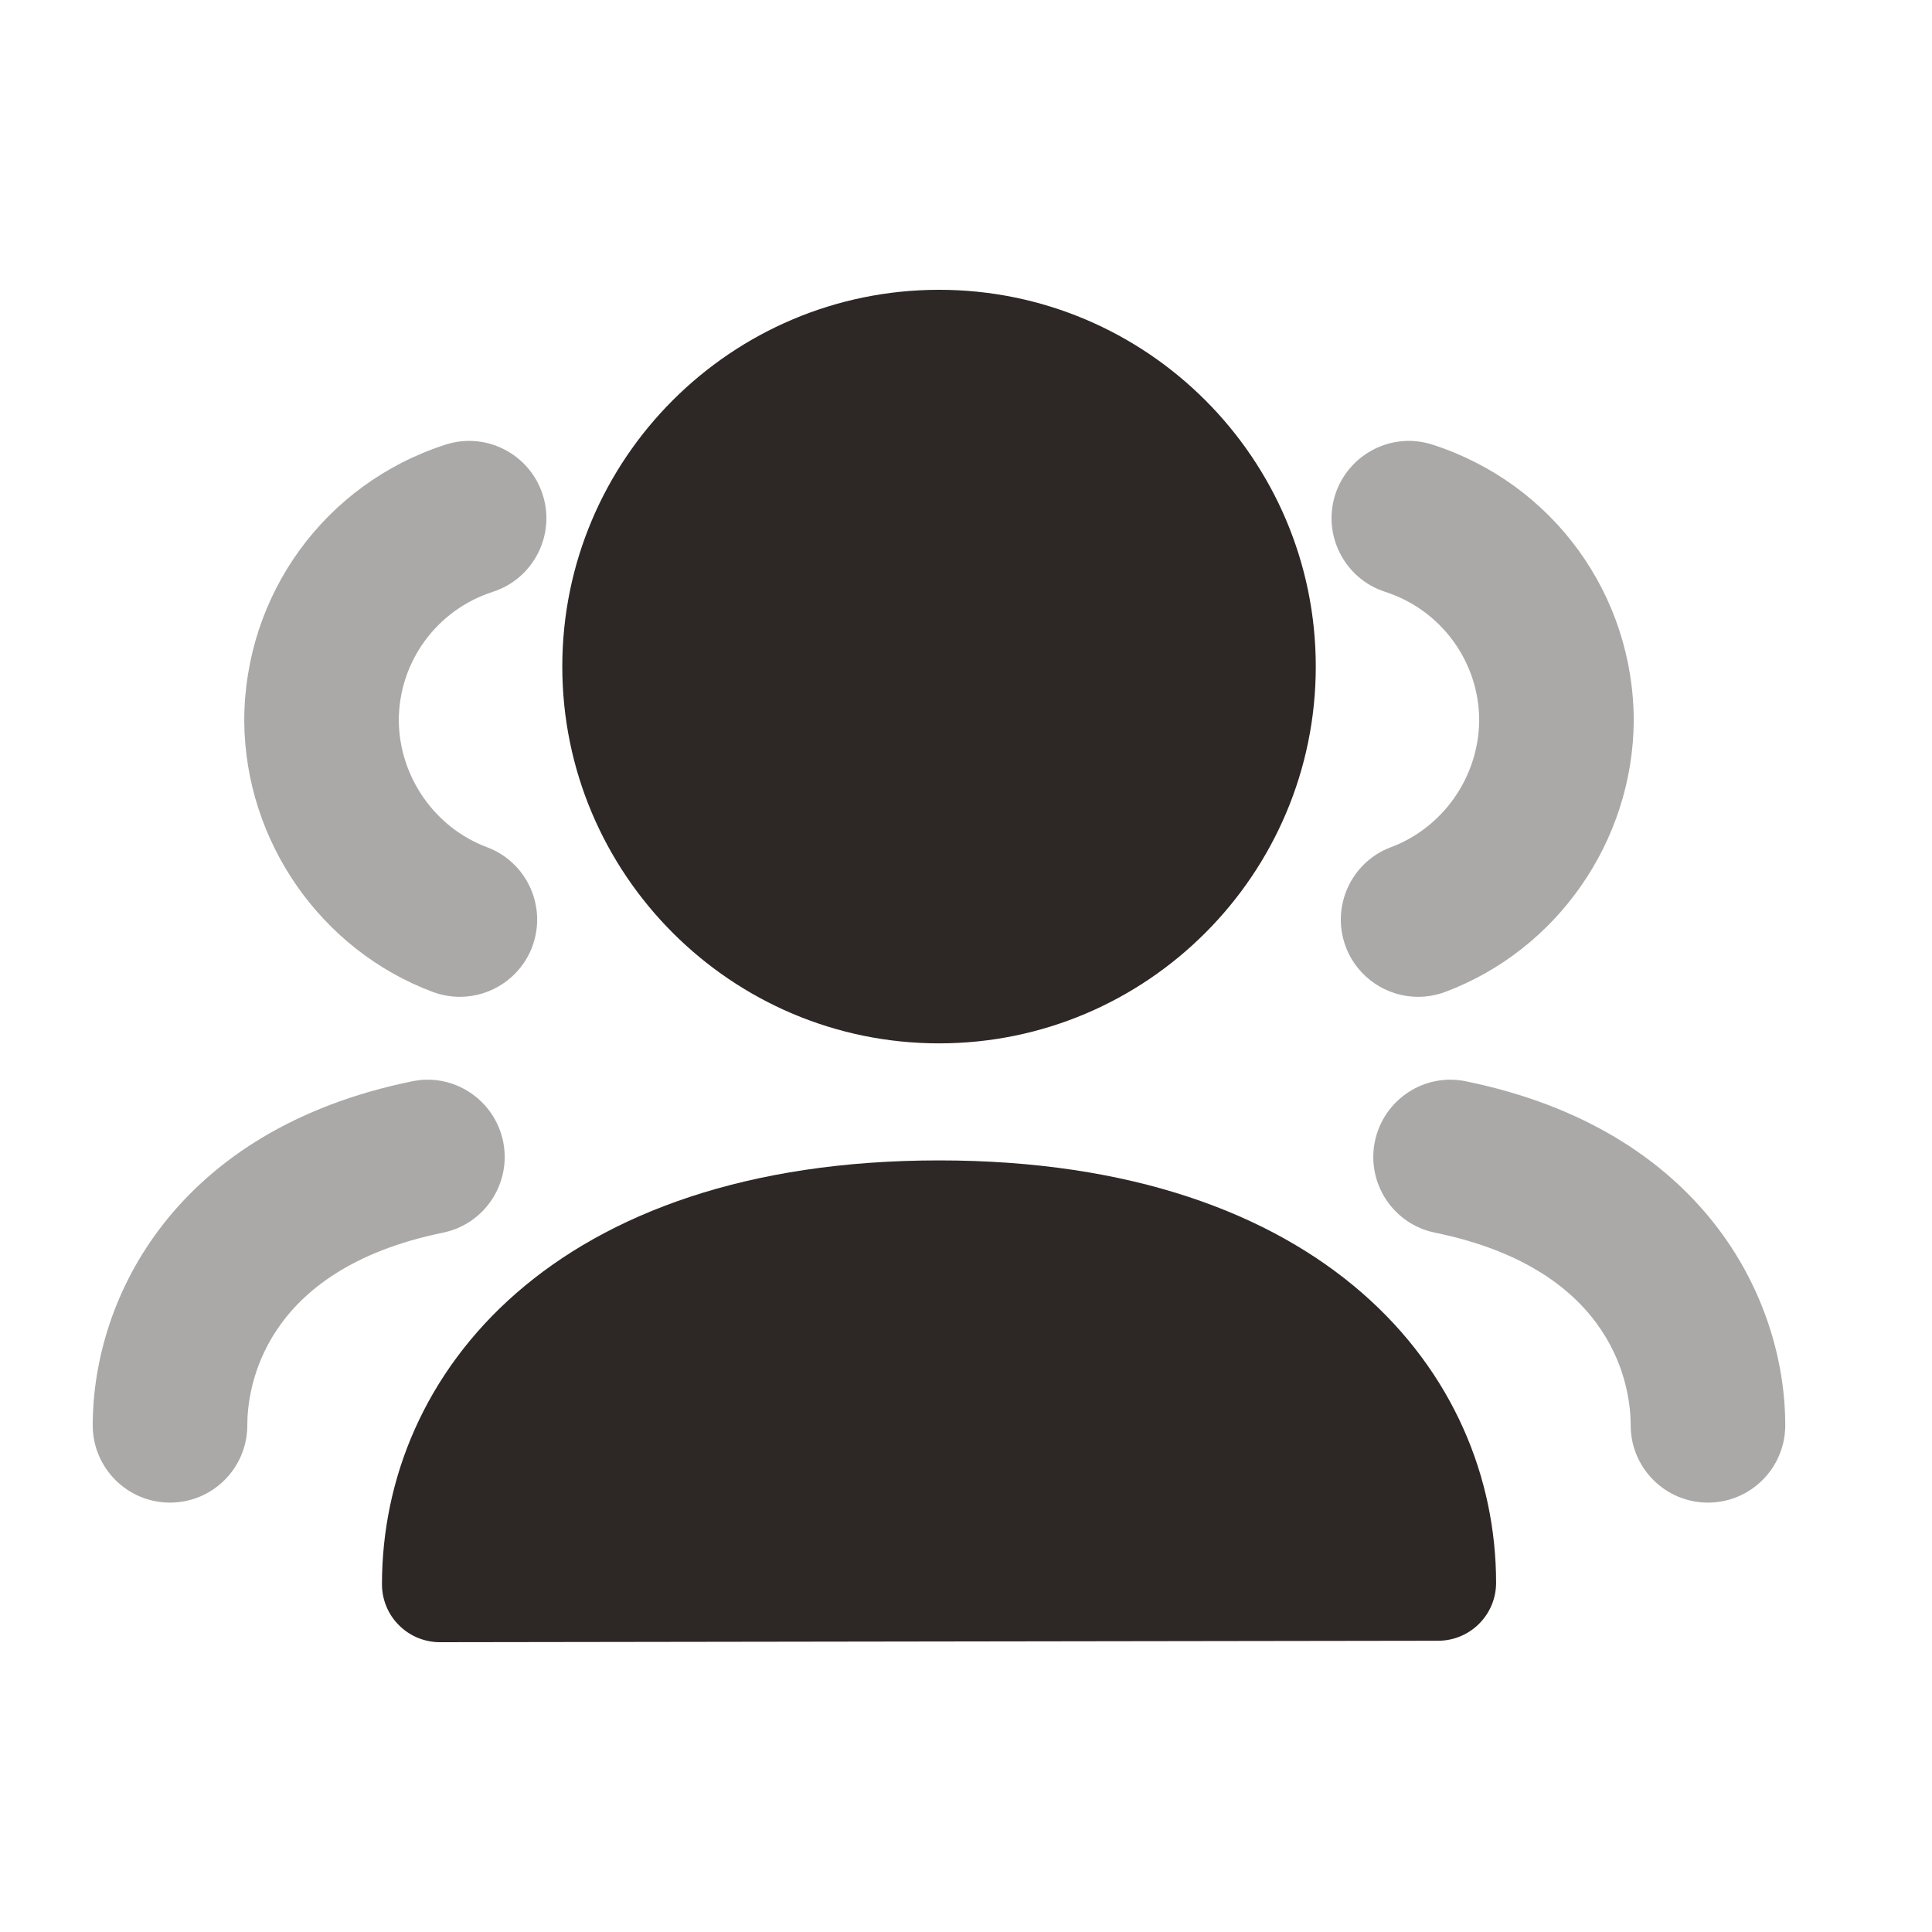
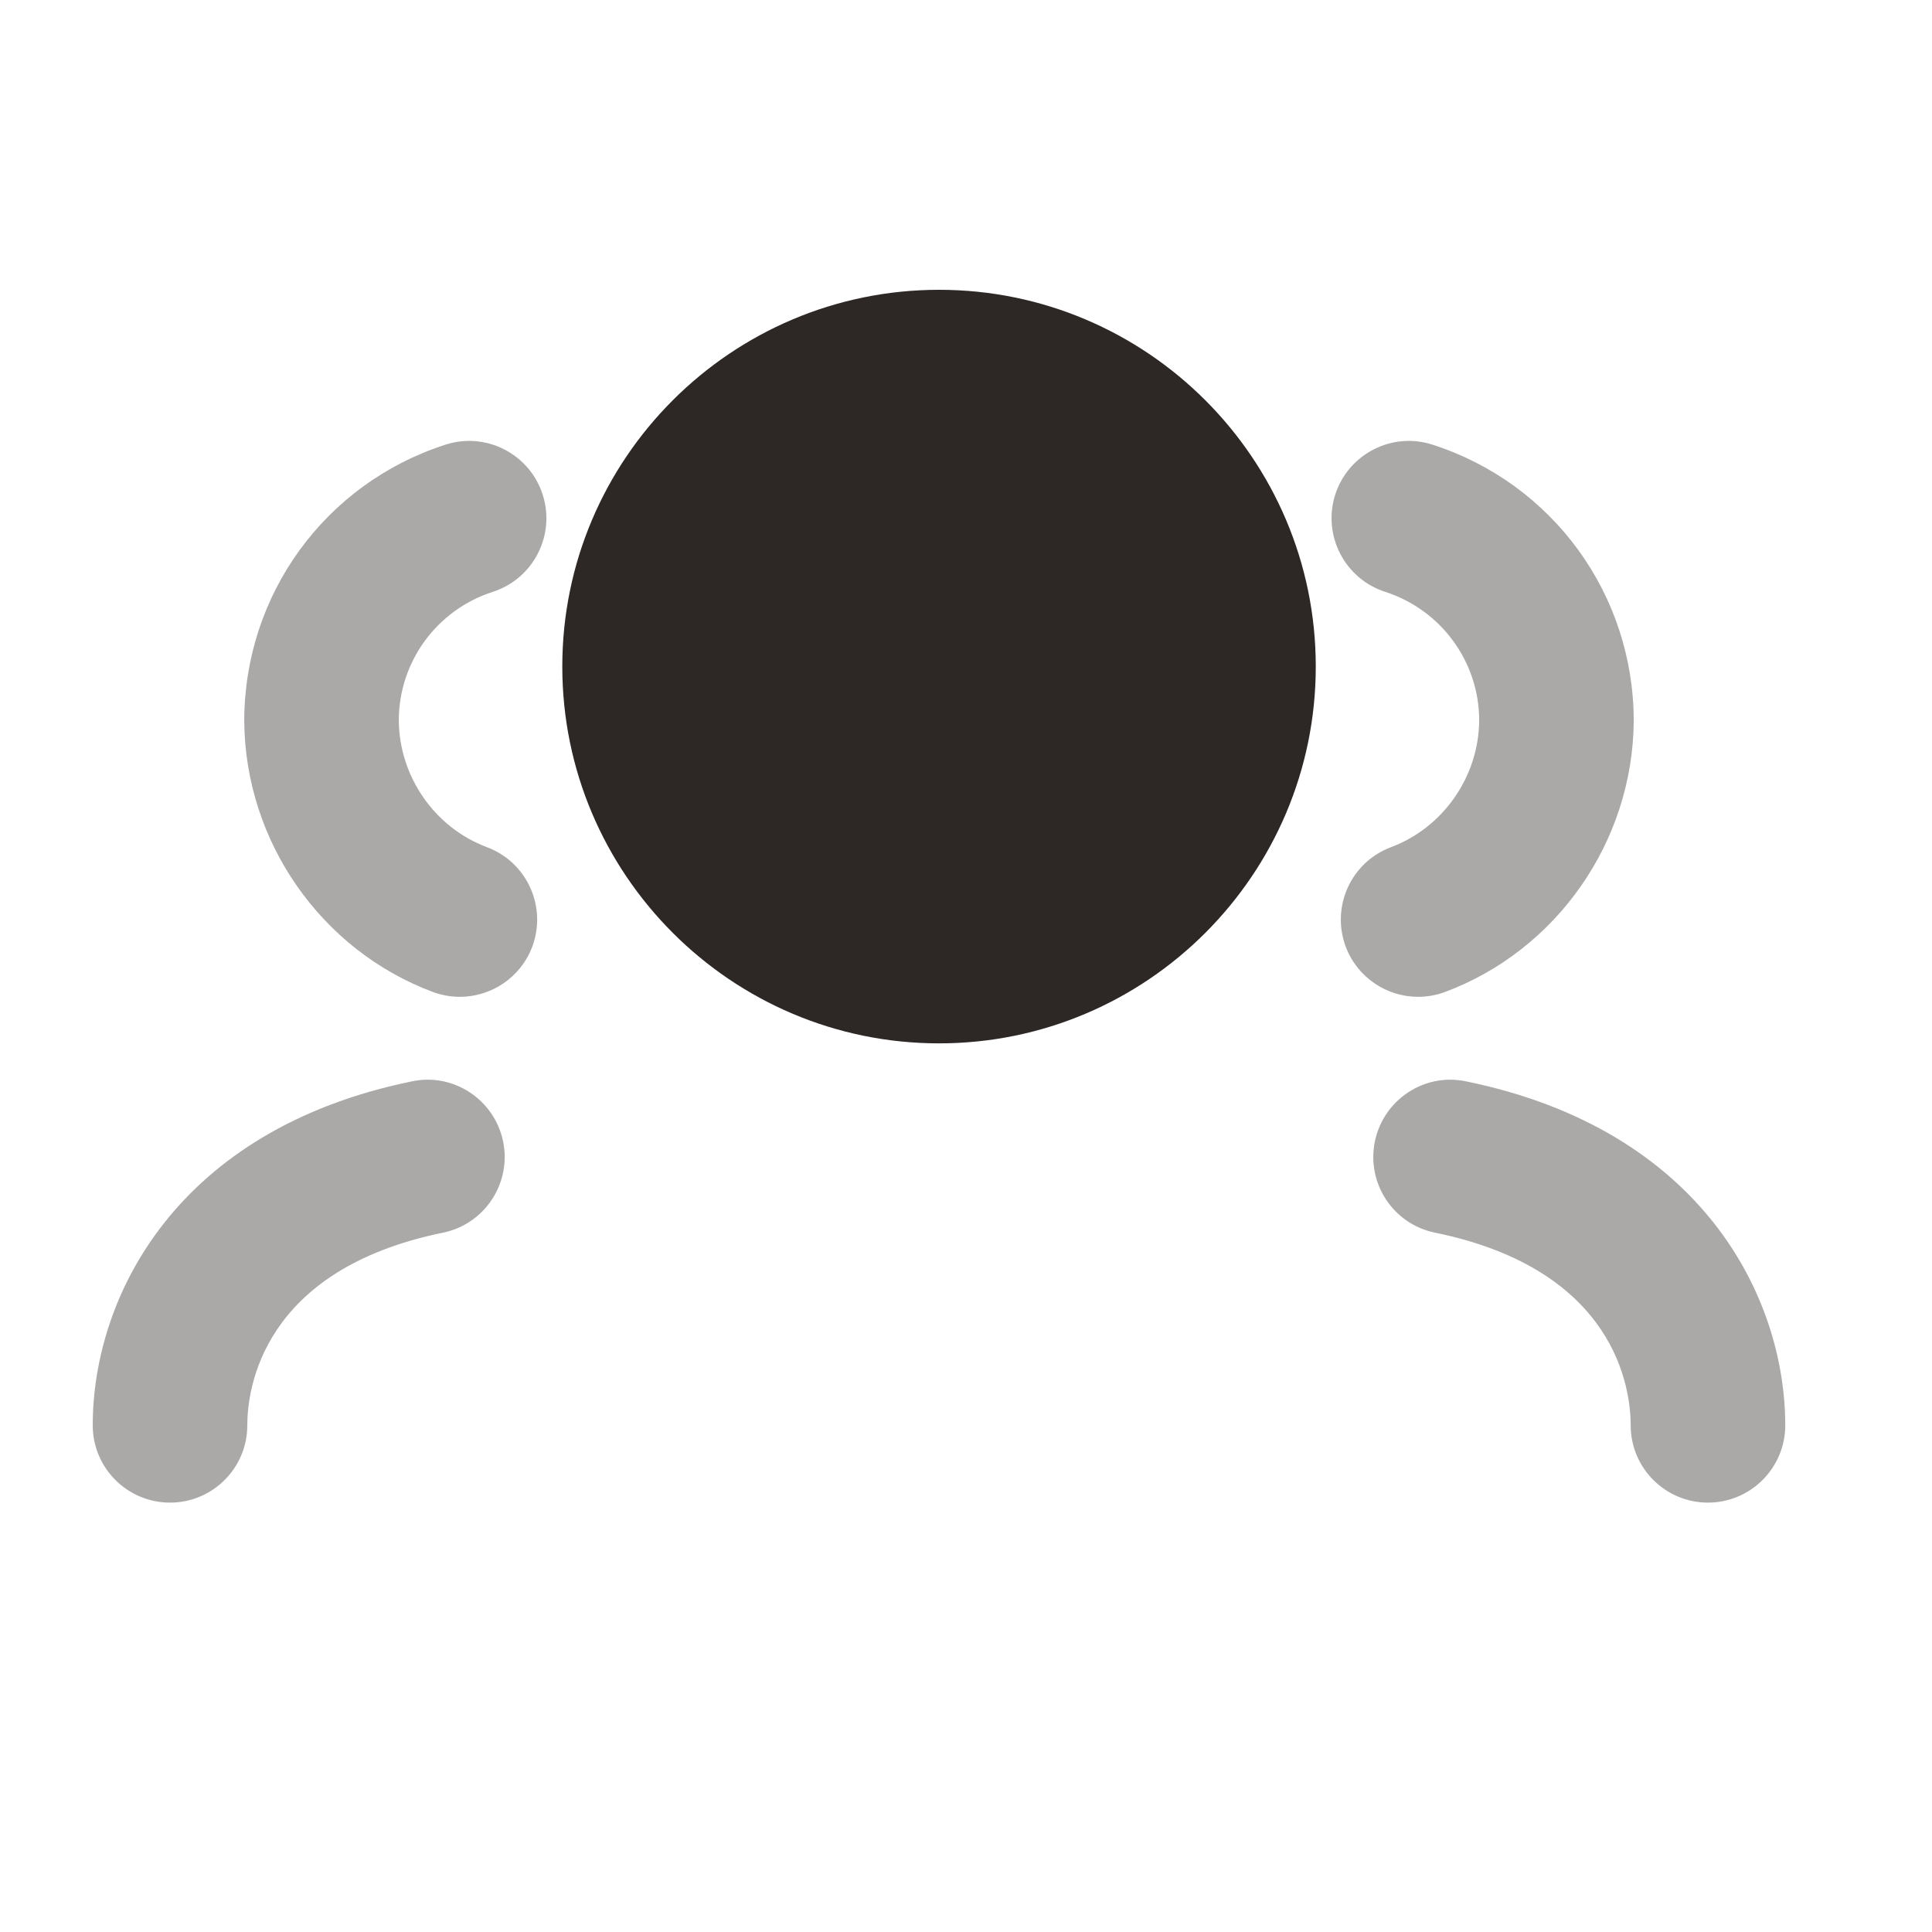
<svg xmlns="http://www.w3.org/2000/svg" width="24" height="24" viewBox="0 0 24 24" fill="none">
-   <path fill-rule="evenodd" clip-rule="evenodd" d="M11.665 14.415C6.885 14.415 4.745 17.059 4.745 19.68C4.745 19.871 4.82 20.054 4.956 20.189C5.09 20.324 5.274 20.4 5.465 20.4L17.866 20.382C18.263 20.381 18.585 20.059 18.585 19.662C18.585 17.05 16.445 14.415 11.665 14.415Z" fill="#2D2725" />
  <path fill-rule="evenodd" clip-rule="evenodd" d="M11.665 12.961C14.246 12.961 16.345 10.861 16.345 8.28C16.345 5.699 14.246 3.6 11.665 3.6C9.085 3.6 6.985 5.699 6.985 8.28C6.985 10.861 9.085 12.961 11.665 12.961Z" fill="#2D2725" />
  <g opacity="0.4">
    <path d="M6.612 11.76C6.467 12.145 6.101 12.383 5.712 12.383C5.601 12.383 5.487 12.363 5.375 12.322C3.987 11.801 3.046 10.454 3.034 8.96C3.034 7.386 4.038 6.006 5.533 5.524C6.037 5.36 6.578 5.639 6.741 6.143C6.904 6.648 6.626 7.189 6.122 7.352C5.423 7.577 4.954 8.224 4.954 8.951C4.96 9.648 5.4 10.281 6.049 10.524C6.546 10.71 6.797 11.263 6.612 11.76Z" fill="#2D2725" />
    <path d="M3.072 17.706C3.072 18.235 2.643 18.666 2.112 18.666C1.581 18.666 1.152 18.235 1.152 17.706C1.152 16.109 2.19 14.032 5.117 13.433C5.634 13.323 6.143 13.661 6.25 14.18C6.356 14.7 6.02 15.208 5.501 15.313C3.248 15.775 3.072 17.261 3.072 17.706Z" fill="#2D2725" />
    <path d="M16.717 11.76C16.862 12.145 17.228 12.383 17.616 12.383C17.728 12.383 17.842 12.363 17.953 12.322C19.342 11.801 20.282 10.454 20.295 8.96C20.295 7.386 19.291 6.006 17.796 5.524C17.292 5.36 16.751 5.639 16.587 6.143C16.425 6.648 16.703 7.189 17.207 7.352C17.905 7.577 18.375 8.224 18.375 8.951C18.369 9.648 17.928 10.281 17.279 10.524C16.783 10.71 16.532 11.263 16.717 11.76Z" fill="#2D2725" />
    <path d="M20.257 17.706C20.257 18.235 20.686 18.666 21.217 18.666C21.747 18.666 22.177 18.235 22.177 17.706C22.177 16.109 21.139 14.032 18.212 13.433C17.694 13.323 17.186 13.661 17.079 14.18C16.973 14.7 17.308 15.208 17.828 15.313C20.081 15.775 20.257 17.261 20.257 17.706Z" fill="#2D2725" />
  </g>
</svg>